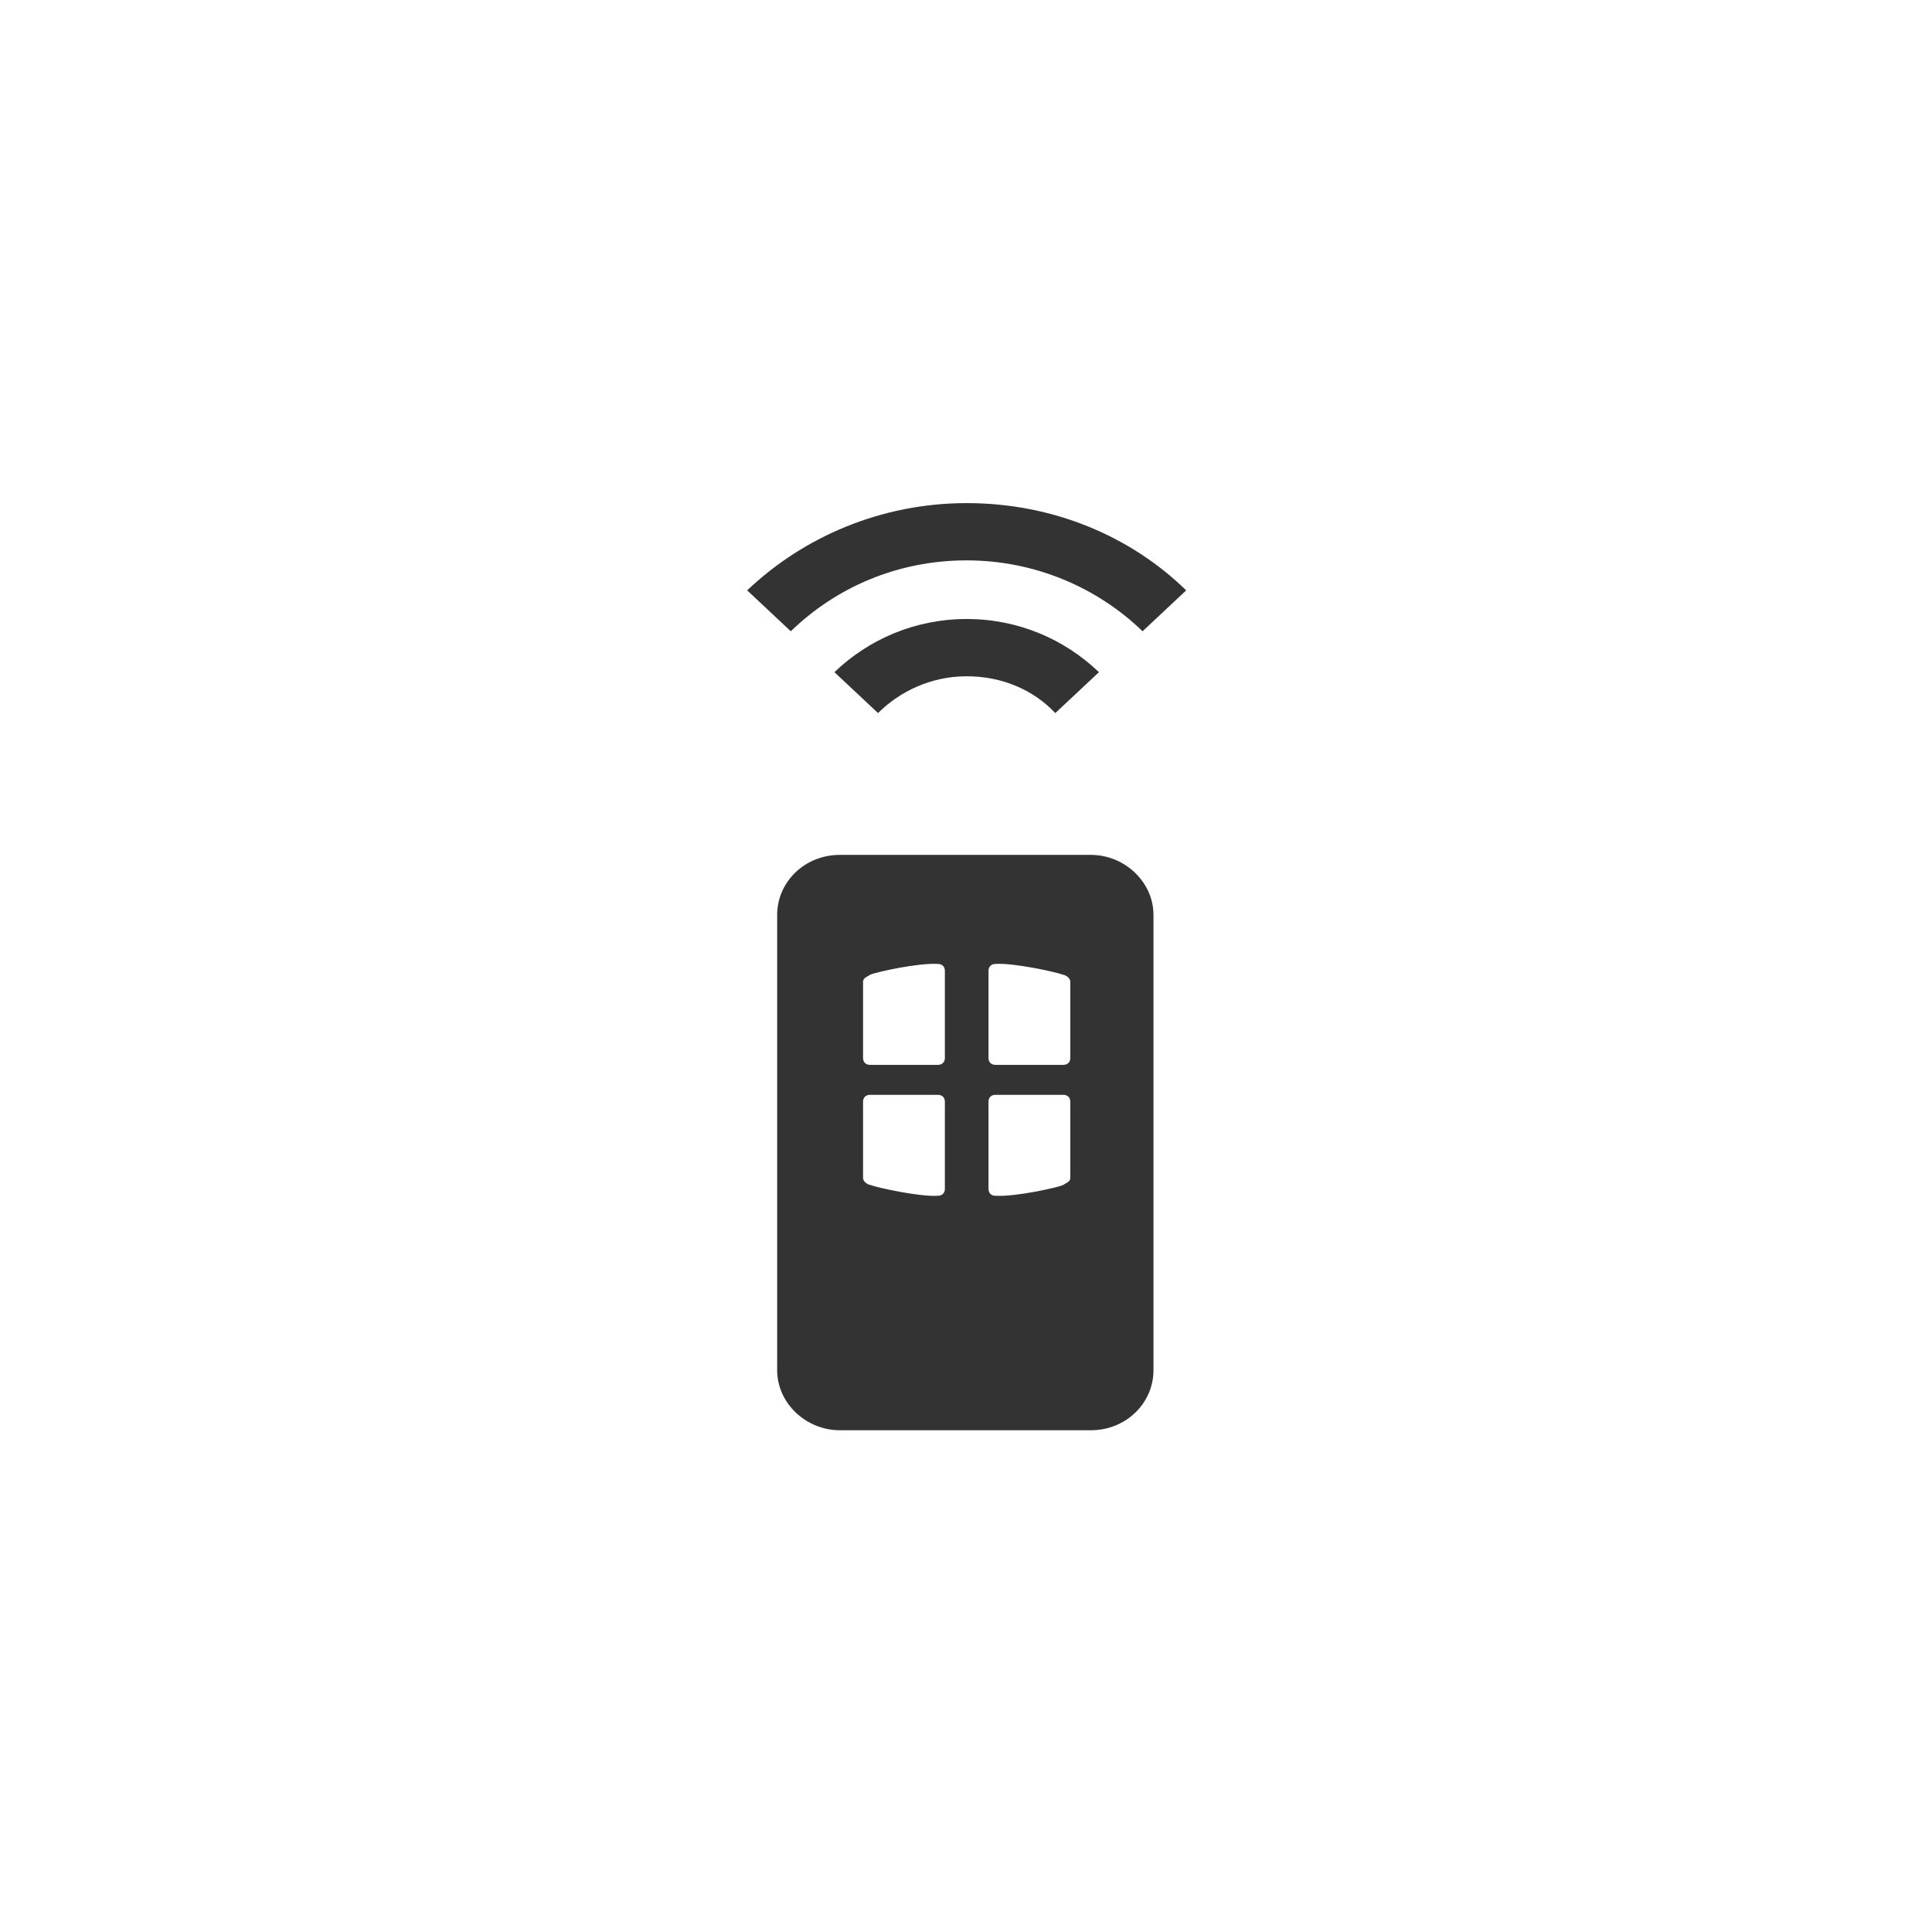
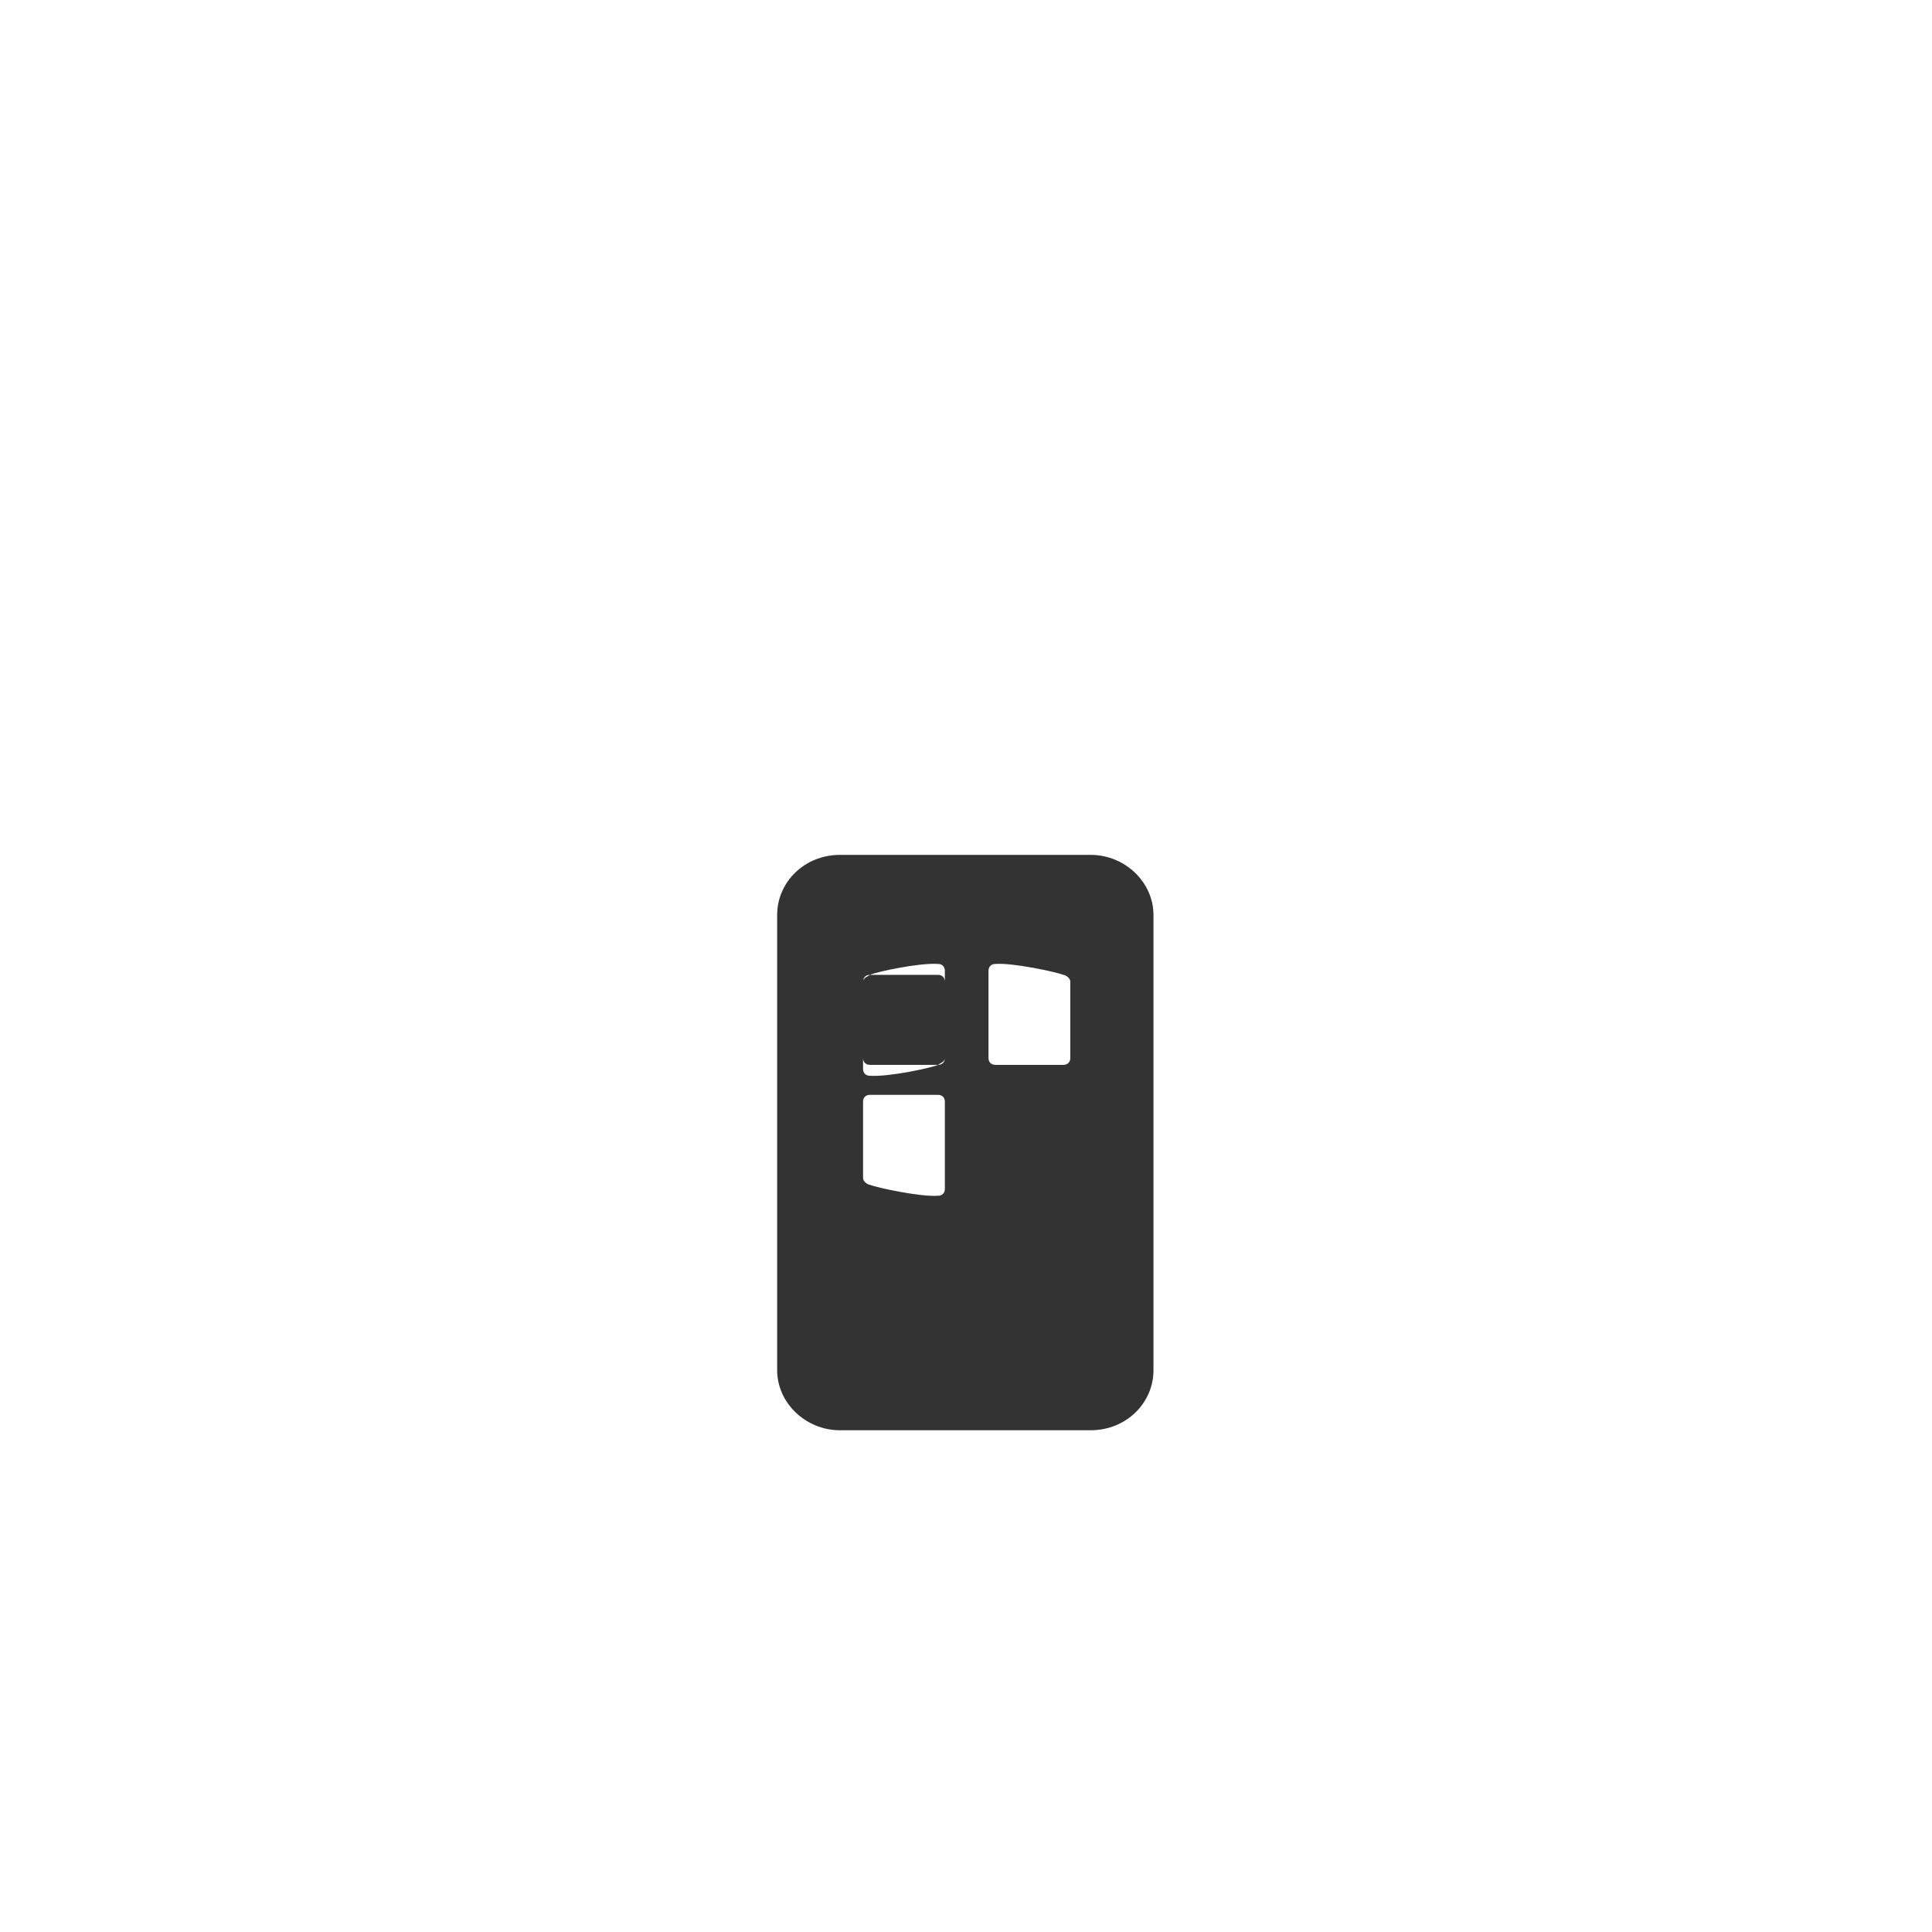
<svg xmlns="http://www.w3.org/2000/svg" id="Livello_1" version="1.1" viewBox="0 0 141.7 141.7">
  <defs>
    <style>
      .st0 {
        fill: #343333;
      }
    </style>
  </defs>
-   <path class="st0" d="M70.9,41.1c5,0,9.6,2,12.9,5.2l3.2-3c-4.1-4-9.8-6.4-16.1-6.4s-12,2.5-16.1,6.4l3.2,3c3.3-3.2,7.8-5.2,12.9-5.2Z" />
-   <path class="st0" d="M80,62.7h-18.4c-2.6,0-4.6,2-4.6,4.4v33.4c0,2.4,2.1,4.4,4.6,4.4h18.4c2.6,0,4.6-2,4.6-4.4v-33.4c0-2.4-2.1-4.4-4.6-4.4ZM69.3,87.2c0,.3-.2.5-.5.5-1.3.1-4.5-.6-5-.8-.1,0-.5-.2-.5-.5v-5.6c0-.3.2-.5.5-.5h5c.3,0,.5.2.5.5v6.4ZM69.3,77.6c0,.3-.2.5-.5.5h-5c-.3,0-.5-.2-.5-.5v-5.6c0-.3.4-.4.5-.5.4-.2,3.6-.9,5-.8.3,0,.5.2.5.5v6.4ZM78.5,86.4c0,.3-.4.4-.5.5-.4.2-3.6.9-5,.8-.3,0-.5-.2-.5-.5v-6.4c0-.3.2-.5.5-.5h5c.3,0,.5.2.5.5v5.6ZM78.5,77.6c0,.3-.2.5-.5.5h-5c-.3,0-.5-.2-.5-.5v-6.4c0-.3.2-.5.5-.5,1.3-.1,4.5.6,5,.8.1,0,.5.2.5.5v5.6Z" />
-   <path class="st0" d="M80.6,49.3c-2.5-2.4-5.9-3.9-9.7-3.9s-7.2,1.5-9.7,3.9l3.2,3c1.6-1.6,3.9-2.7,6.5-2.7s4.9,1,6.5,2.7l3.2-3Z" />
+   <path class="st0" d="M80,62.7h-18.4c-2.6,0-4.6,2-4.6,4.4v33.4c0,2.4,2.1,4.4,4.6,4.4h18.4c2.6,0,4.6-2,4.6-4.4v-33.4c0-2.4-2.1-4.4-4.6-4.4ZM69.3,87.2c0,.3-.2.5-.5.5-1.3.1-4.5-.6-5-.8-.1,0-.5-.2-.5-.5v-5.6c0-.3.2-.5.5-.5h5c.3,0,.5.2.5.5v6.4ZM69.3,77.6c0,.3-.2.5-.5.5h-5c-.3,0-.5-.2-.5-.5v-5.6c0-.3.4-.4.5-.5.4-.2,3.6-.9,5-.8.3,0,.5.2.5.5v6.4Zc0,.3-.4.4-.5.5-.4.2-3.6.9-5,.8-.3,0-.5-.2-.5-.5v-6.4c0-.3.2-.5.5-.5h5c.3,0,.5.2.5.5v5.6ZM78.5,77.6c0,.3-.2.5-.5.5h-5c-.3,0-.5-.2-.5-.5v-6.4c0-.3.2-.5.5-.5,1.3-.1,4.5.6,5,.8.1,0,.5.2.5.5v5.6Z" />
</svg>